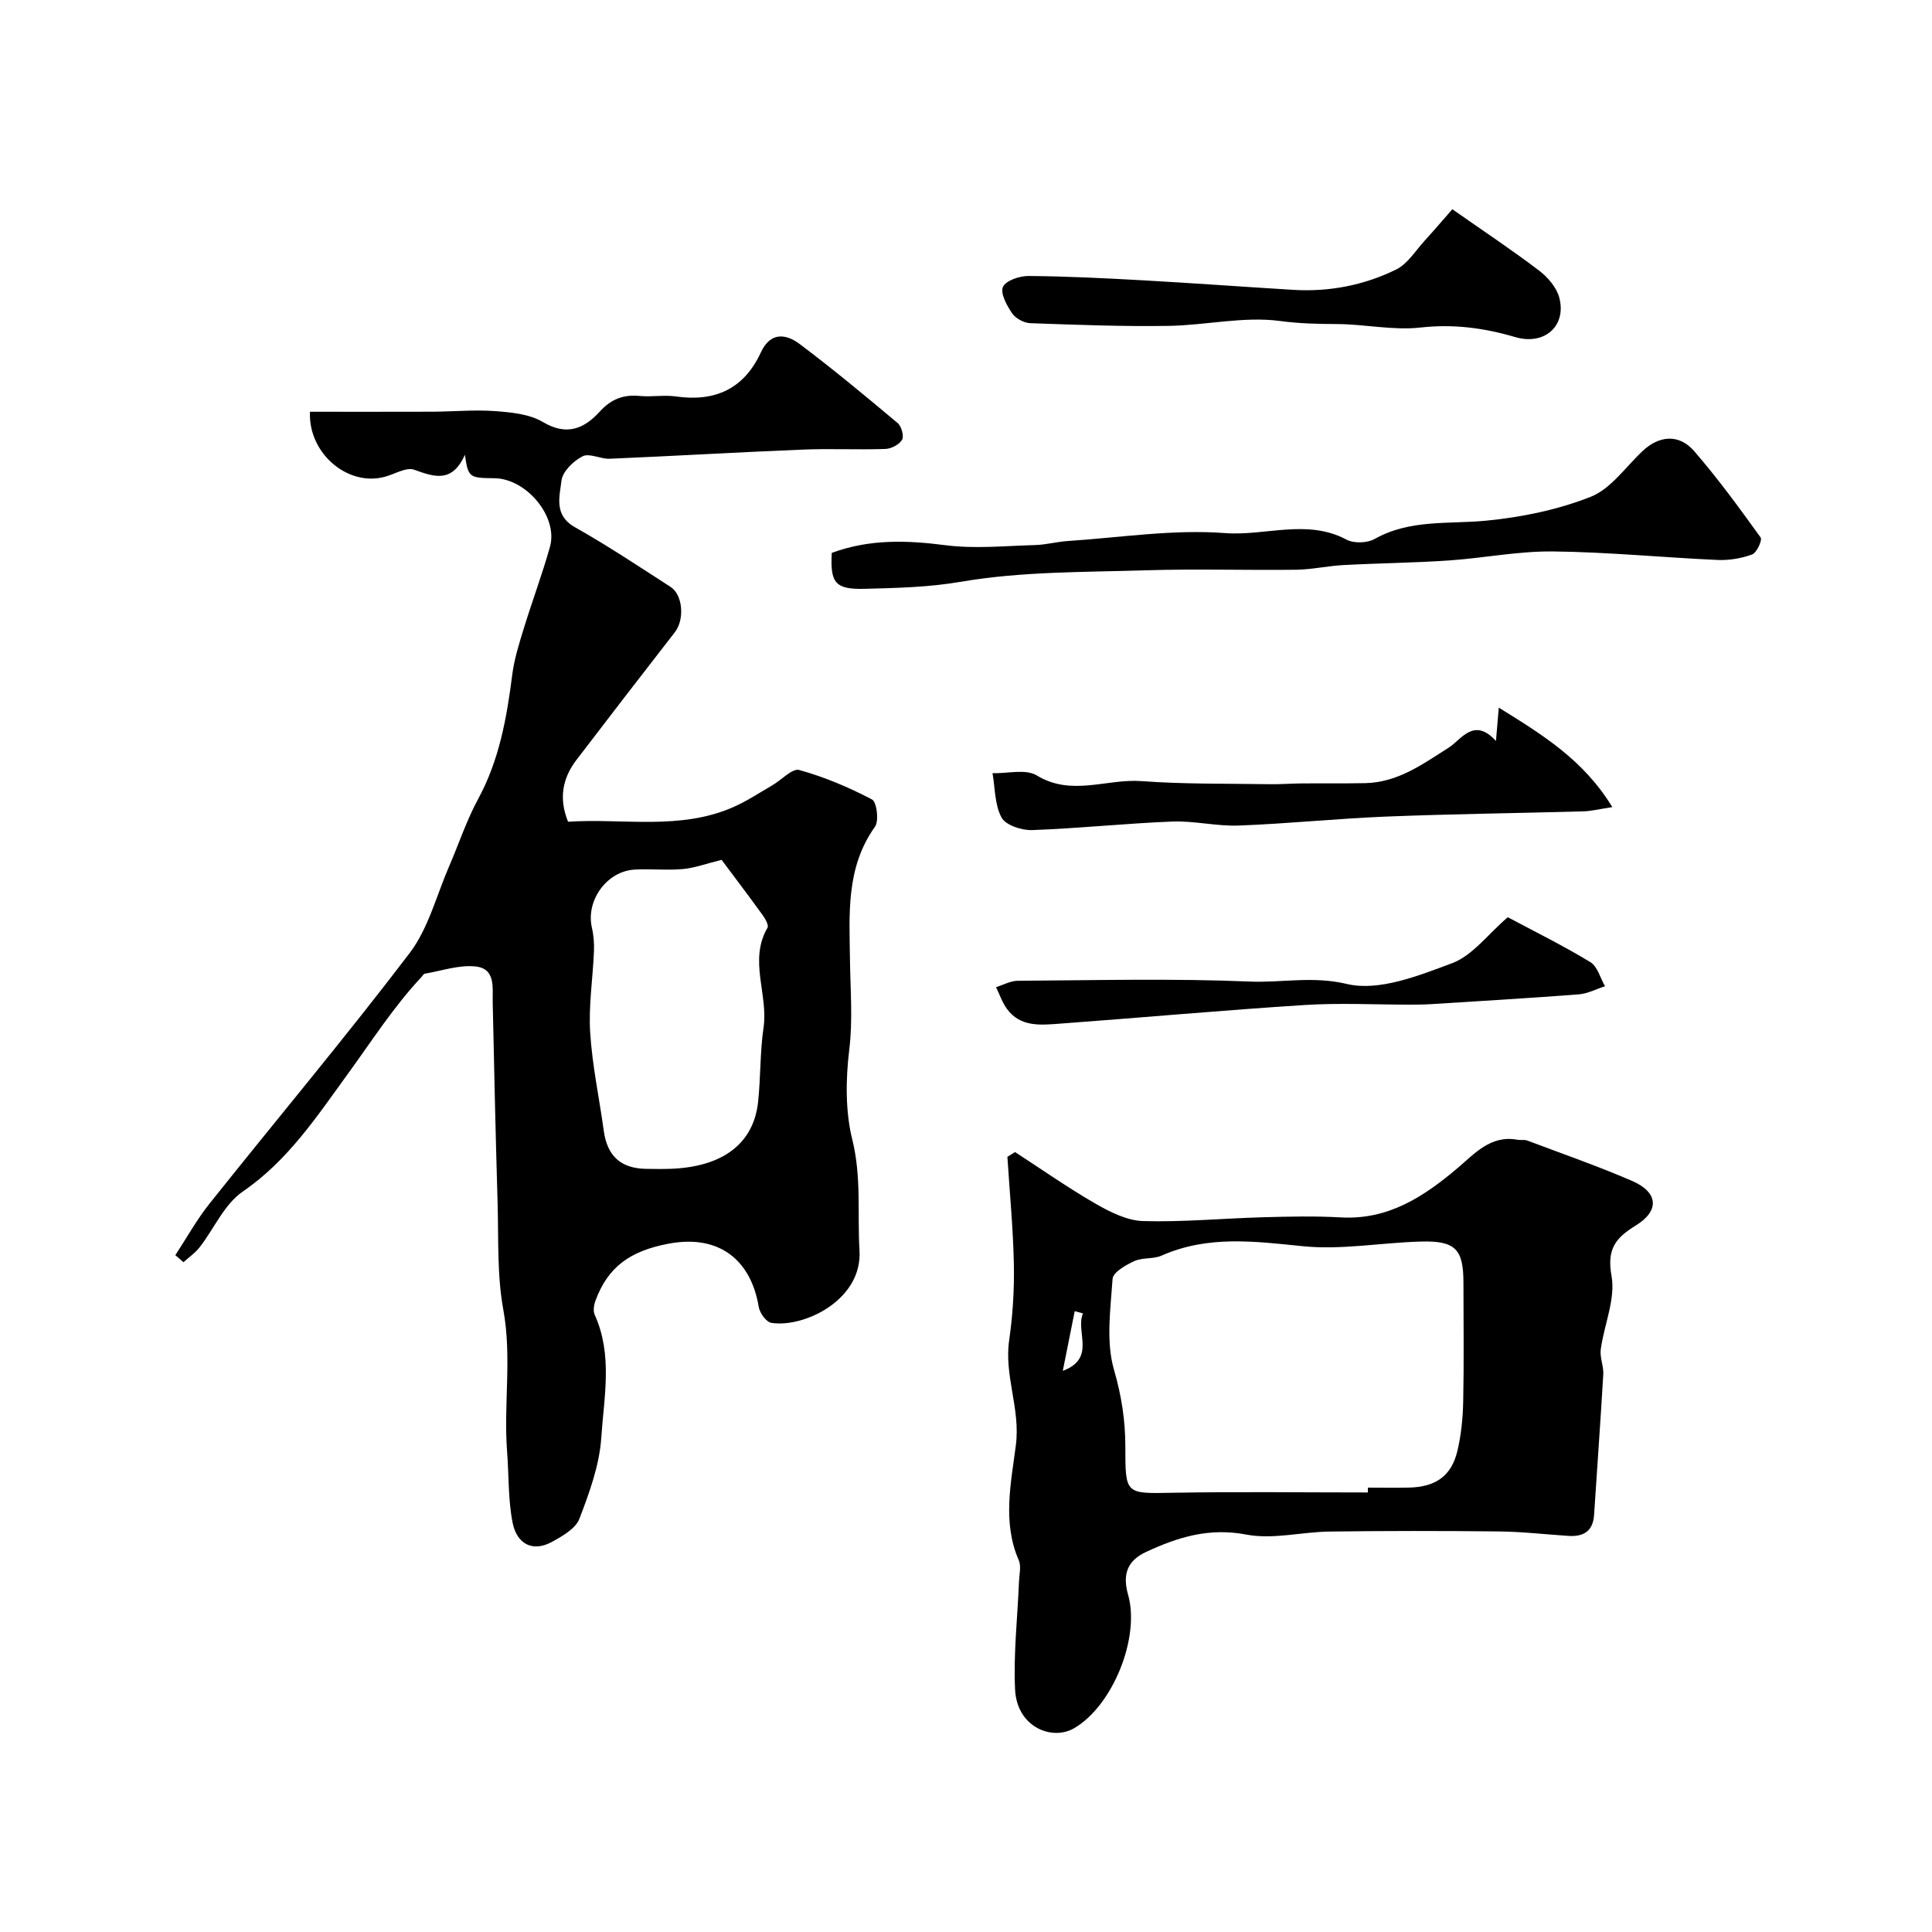
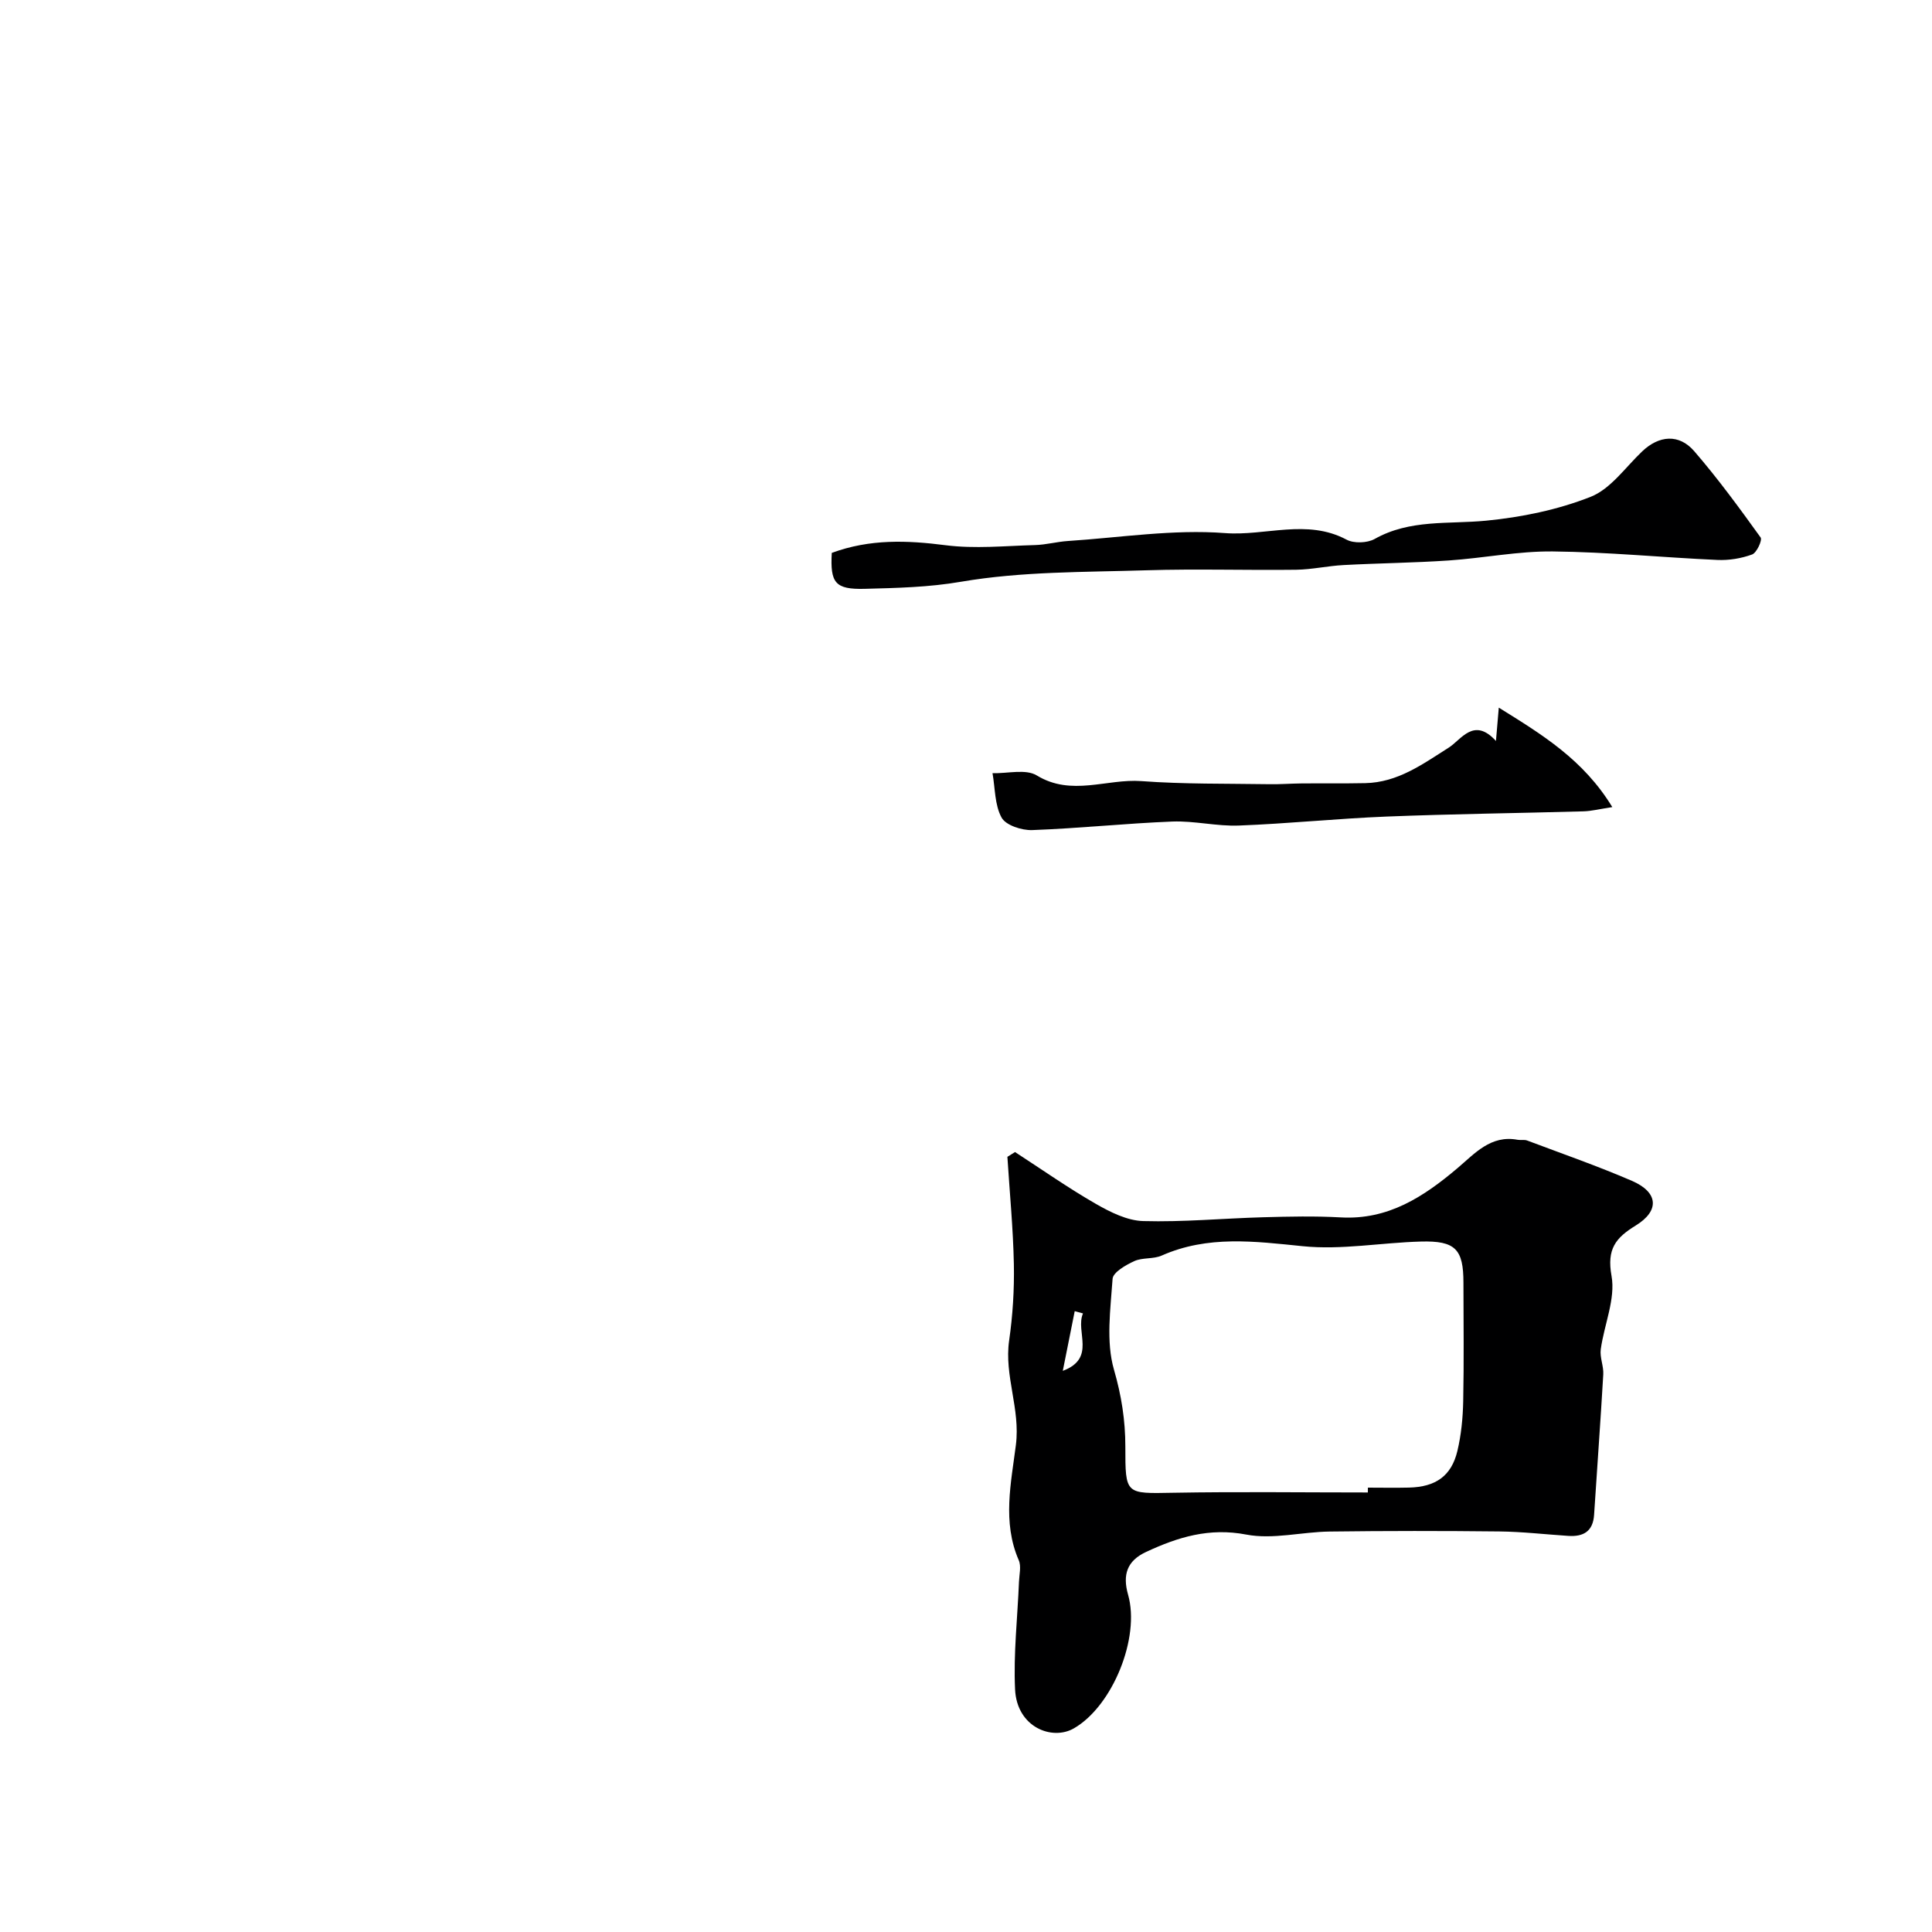
<svg xmlns="http://www.w3.org/2000/svg" enable-background="new 0 0 400 400" viewBox="0 0 400 400">
  <g fill="#000001">
-     <path d="m36.3 259.87c2.34-3.56 4.42-7.34 7.07-10.66 13.79-17.31 28.03-34.27 41.43-51.87 3.9-5.13 5.57-11.96 8.21-18.04 2.01-4.63 3.59-9.48 5.99-13.89 4.39-8.09 5.92-16.82 7.06-25.75.41-3.2 1.4-6.34 2.35-9.44 1.75-5.7 3.85-11.29 5.46-17.02 1.73-6.2-4.87-14.13-11.54-14.19-5.21-.05-5.38-.16-6.08-4.85-2.65 5.9-6.31 4.6-10.5 3.09-1.62-.58-3.99.89-6.02 1.45-7.65 2.12-15.92-4.75-15.56-13.45 8.41 0 16.84.02 25.28-.01 4.37-.02 8.76-.44 13.1-.12 3.35.25 7.09.61 9.86 2.26 4.94 2.94 8.55 1.36 11.74-2.14 2.37-2.61 4.9-3.59 8.3-3.26 2.48.24 5.04-.25 7.49.1 8.13 1.17 14.11-1.58 17.6-9.14 1.97-4.26 5.19-3.85 8.04-1.7 6.93 5.21 13.62 10.77 20.27 16.35.79.66 1.35 2.7.91 3.46-.57.99-2.23 1.86-3.45 1.9-5.66.2-11.34-.1-16.99.13-13.36.54-26.72 1.33-40.08 1.9-1.89.08-4.2-1.23-5.62-.51-1.89.96-4.15 3.15-4.37 5.03-.38 3.27-1.64 7.15 2.76 9.64 6.78 3.82 13.27 8.15 19.82 12.37 2.58 1.66 2.91 6.78.91 9.36-6.82 8.78-13.62 17.59-20.37 26.43-2.9 3.8-3.73 7.98-1.76 12.83 11.5-.75 23.22 1.84 34.28-3.06 2.79-1.23 5.37-2.95 8.02-4.49 1.9-1.1 4.12-3.56 5.57-3.16 5.2 1.44 10.28 3.59 15.06 6.1.99.52 1.48 4.44.61 5.65-6.06 8.51-5.29 18.1-5.17 27.67.08 6.16.6 12.4-.15 18.48-.77 6.31-.79 12.93.62 18.58 1.94 7.81 1.04 15.37 1.5 23.01.62 10.25-11.53 16.05-18.26 14.97-1.05-.17-2.39-2.04-2.6-3.29-1.56-9.47-7.97-15.16-18.77-13.08-7.85 1.51-12.45 4.76-15.03 11.77-.33.89-.53 2.14-.16 2.94 3.76 8.3 1.92 16.99 1.36 25.43-.38 5.69-2.46 11.38-4.53 16.79-.77 2.02-3.47 3.57-5.61 4.75-4.23 2.34-7.36.28-8.2-3.83-.97-4.81-.78-9.86-1.16-14.8-.75-9.77 1.02-19.53-.78-29.37-1.33-7.25-.97-14.83-1.19-22.27-.41-13.76-.71-27.53-1.01-41.3-.07-3.13.67-7.09-3.59-7.53-3.4-.35-6.97.91-10.46 1.5-.27.05-.48.45-.7.69-5.77 6.16-10.29 13.25-15.23 20.04-6.38 8.77-12.39 17.96-21.76 24.37-3.83 2.62-5.94 7.69-8.95 11.56-.92 1.18-2.21 2.06-3.34 3.08-.56-.51-1.12-.99-1.68-1.46zm113.1-81.85c-3.23.8-5.6 1.69-8.04 1.91-3.3.3-6.66-.08-9.98.11-5.8.34-10.13 6.45-8.83 12.05.37 1.59.49 3.28.42 4.92-.23 5.59-1.13 11.2-.78 16.75.42 6.81 1.88 13.55 2.81 20.34.72 5.26 3.53 7.83 8.84 7.9 1.66.02 3.33.05 5-.01 10.8-.39 17.21-5.22 18.12-13.9.54-5.09.38-10.27 1.12-15.31 1.02-6.88-3.12-13.93.82-20.7.3-.51-.44-1.84-.98-2.59-3.02-4.17-6.13-8.27-8.52-11.47z" />
    <path d="m210.15 238.52c5.56 3.61 11 7.43 16.74 10.73 3 1.72 6.49 3.47 9.81 3.56 8.25.23 16.53-.56 24.8-.79 5.36-.15 10.75-.27 16.1.03 9.8.55 17.13-4.25 24.17-10.21 3.54-2.99 6.88-6.91 12.43-5.86.65.12 1.39-.07 1.98.15 7.25 2.73 14.58 5.28 21.69 8.35 5.47 2.36 5.79 6.18.79 9.25-4.15 2.55-6.02 4.85-5.01 10.44.86 4.76-1.53 10.08-2.23 15.19-.23 1.68.62 3.48.52 5.19-.56 9.69-1.28 19.38-1.9 29.07-.22 3.43-2.2 4.57-5.33 4.37-4.77-.31-9.53-.87-14.31-.92-11.7-.13-23.4-.13-35.1.02-5.77.07-11.75 1.68-17.25.63-7.69-1.48-14.17.52-20.76 3.59-3.96 1.84-4.91 4.72-3.73 8.87 2.53 8.89-3.22 23.04-11.21 27.65-4.51 2.61-11.82-.2-12.19-8.06-.35-7.4.51-14.86.81-22.29.06-1.5.5-3.21-.05-4.46-3.44-7.89-1.57-16.09-.59-23.86.95-7.51-2.45-14.31-1.4-21.62.75-5.21 1.08-10.53.98-15.79-.15-7.42-.87-14.83-1.34-22.24.52-.33 1.05-.66 1.58-.99zm73.05 70.48c0-.33.01-.67.01-1 2.83 0 5.67.06 8.5-.01 5.54-.13 8.8-2.41 10.03-7.6.79-3.33 1.13-6.82 1.2-10.25.17-8.19.06-16.38.05-24.57 0-6.94-1.66-8.72-8.82-8.52-8.17.22-16.43 1.78-24.47.96-9.97-1.01-19.64-2.28-29.18 1.94-1.73.77-3.99.37-5.7 1.16-1.75.8-4.37 2.31-4.47 3.65-.43 6.28-1.4 12.99.29 18.83 1.55 5.36 2.35 10.48 2.35 15.9 0 9.99 0 9.75 9.91 9.57 13.44-.24 26.87-.06 40.3-.06zm-63.16-25.18c6.99-2.62 2.55-8.12 4.18-11.89-.57-.16-1.14-.31-1.71-.47-.77 3.9-1.55 7.79-2.47 12.36z" />
    <path d="m172.21 114.47c7.91-2.91 15.6-2.61 23.54-1.59 6.08.78 12.35.14 18.54-.03 2.27-.06 4.52-.69 6.79-.84 10.85-.71 21.8-2.46 32.54-1.64 8.36.64 16.97-3.02 25.17 1.36 1.52.81 4.28.71 5.81-.14 7.32-4.12 15.27-3.03 23.09-3.79 7.33-.71 14.82-2.25 21.64-4.94 4.15-1.64 7.21-6.13 10.68-9.42s7.6-3.68 10.76-.03c4.91 5.68 9.36 11.77 13.75 17.87.39.54-.82 3.18-1.77 3.52-2.24.82-4.8 1.24-7.19 1.13-11.36-.51-22.7-1.64-34.05-1.76-7.18-.08-14.36 1.38-21.56 1.87-7.25.49-14.52.56-21.78.95-3.27.17-6.53.92-9.8.97-10.32.13-20.65-.21-30.97.11-12.83.4-25.83.22-38.4 2.37-6.75 1.16-13.31 1.29-19.96 1.47-6.16.16-7.17-1.24-6.83-7.44z" />
    <path d="m309.72 153.41c.22-2.61.37-4.39.59-6.9 9 5.59 17.52 10.77 23.5 20.59-2.61.4-4.29.83-5.98.88-13.58.38-27.17.54-40.75 1.08-10.2.41-20.37 1.47-30.57 1.86-4.58.18-9.2-1-13.78-.83-9.68.38-19.34 1.42-29.02 1.77-2.16.08-5.46-.99-6.34-2.58-1.44-2.61-1.33-6.09-1.88-9.2 3.1.09 6.87-.93 9.17.47 7.2 4.39 14.48.64 21.65 1.17 8.81.65 17.67.5 26.51.64 2.22.04 4.44-.14 6.66-.16 4.39-.04 8.79.03 13.18-.06 6.74-.14 11.87-3.92 17.28-7.35 2.61-1.65 5.2-6.42 9.78-1.38z" />
-     <path d="m300.69 43.32c6.55 4.59 12.4 8.47 17.97 12.71 1.81 1.38 3.63 3.5 4.18 5.62 1.52 5.84-3.07 9.92-9.13 8.14-6.46-1.9-12.78-2.74-19.6-1.98-5.69.64-11.57-.7-17.37-.72-3.94-.01-7.72-.1-11.71-.63-7.52-1.01-15.37.89-23.1 1.01-9.53.15-19.08-.22-28.62-.56-1.31-.05-3.03-.97-3.76-2.04-1.1-1.61-2.49-4.15-1.9-5.47s3.46-2.28 5.32-2.26c7.92.06 15.83.46 23.74.9 10.35.58 20.7 1.34 31.05 1.97 7.45.45 14.65-.95 21.28-4.2 2.41-1.18 4.05-3.95 5.98-6.05 1.83-2 3.57-4.05 5.67-6.44z" />
-     <path d="m312.17 189.9c5.68 3.03 11.54 5.92 17.1 9.3 1.48.9 2.04 3.28 3.03 4.99-1.81.58-3.59 1.54-5.43 1.68-10.25.79-20.52 1.39-30.79 2.04-1.33.08-2.66.08-3.99.09-7.35.01-14.72-.39-22.04.08-16.9 1.08-33.77 2.62-50.66 3.86-3.93.29-8.11.75-10.9-3.04-.99-1.34-1.53-3.01-2.27-4.52 1.5-.46 2.99-1.31 4.49-1.32 16.02-.1 32.06-.51 48.05.16 6.62.28 13.03-1.19 20.09.5 6.61 1.58 14.84-1.7 21.81-4.31 4.2-1.57 7.35-5.94 11.51-9.51z" />
  </g>
</svg>